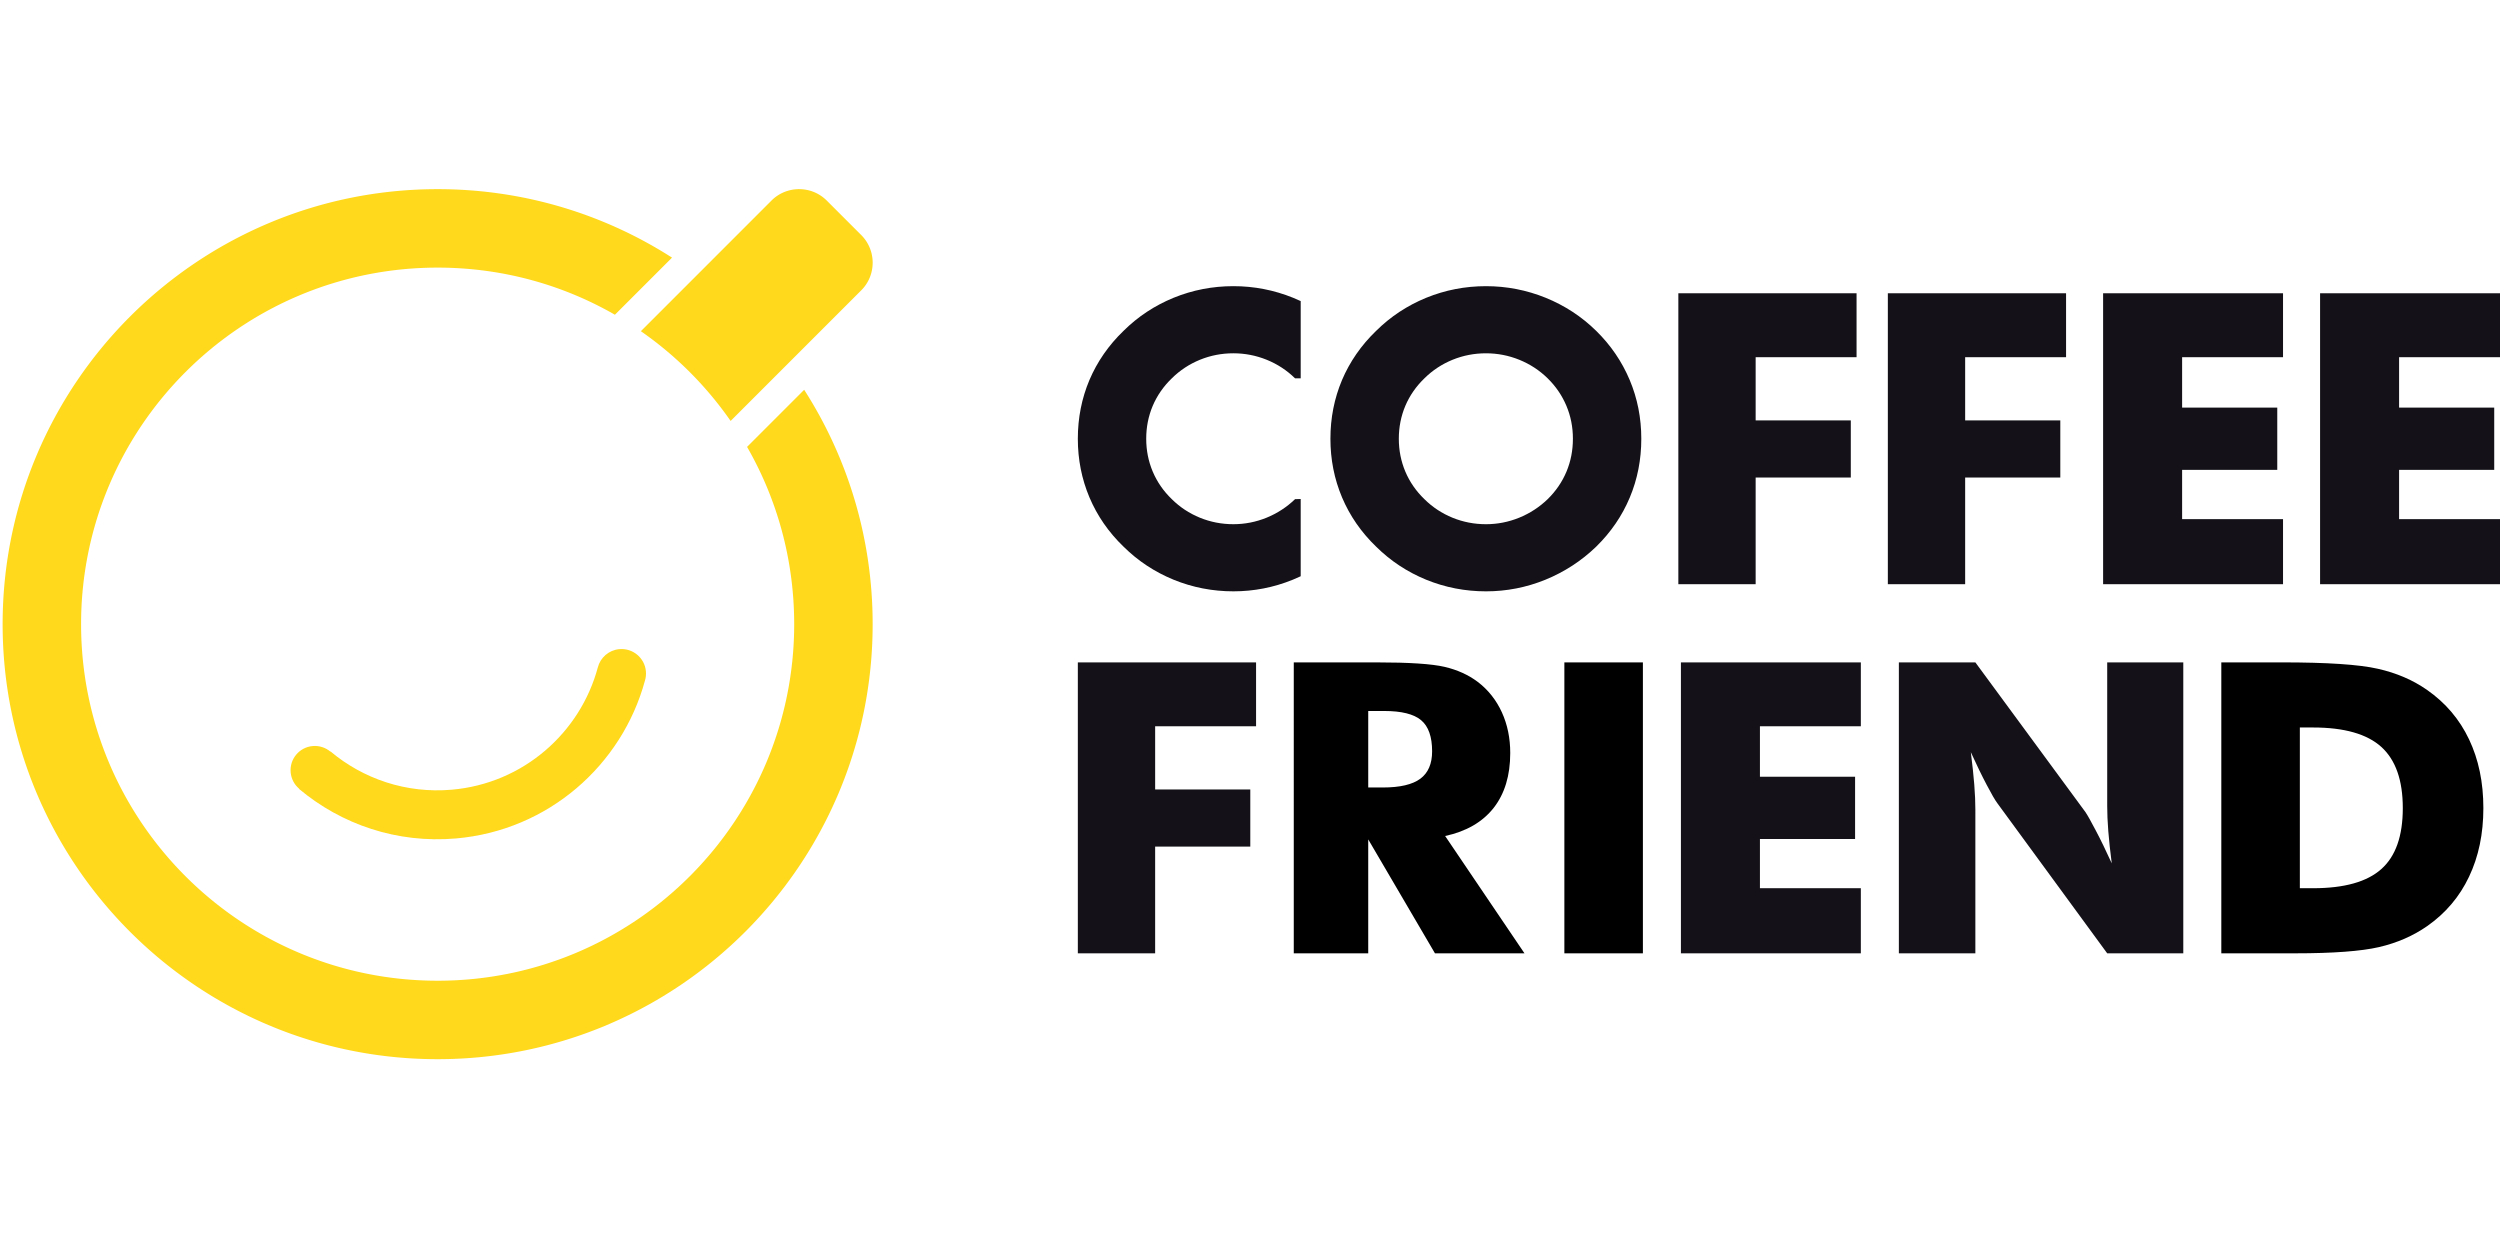
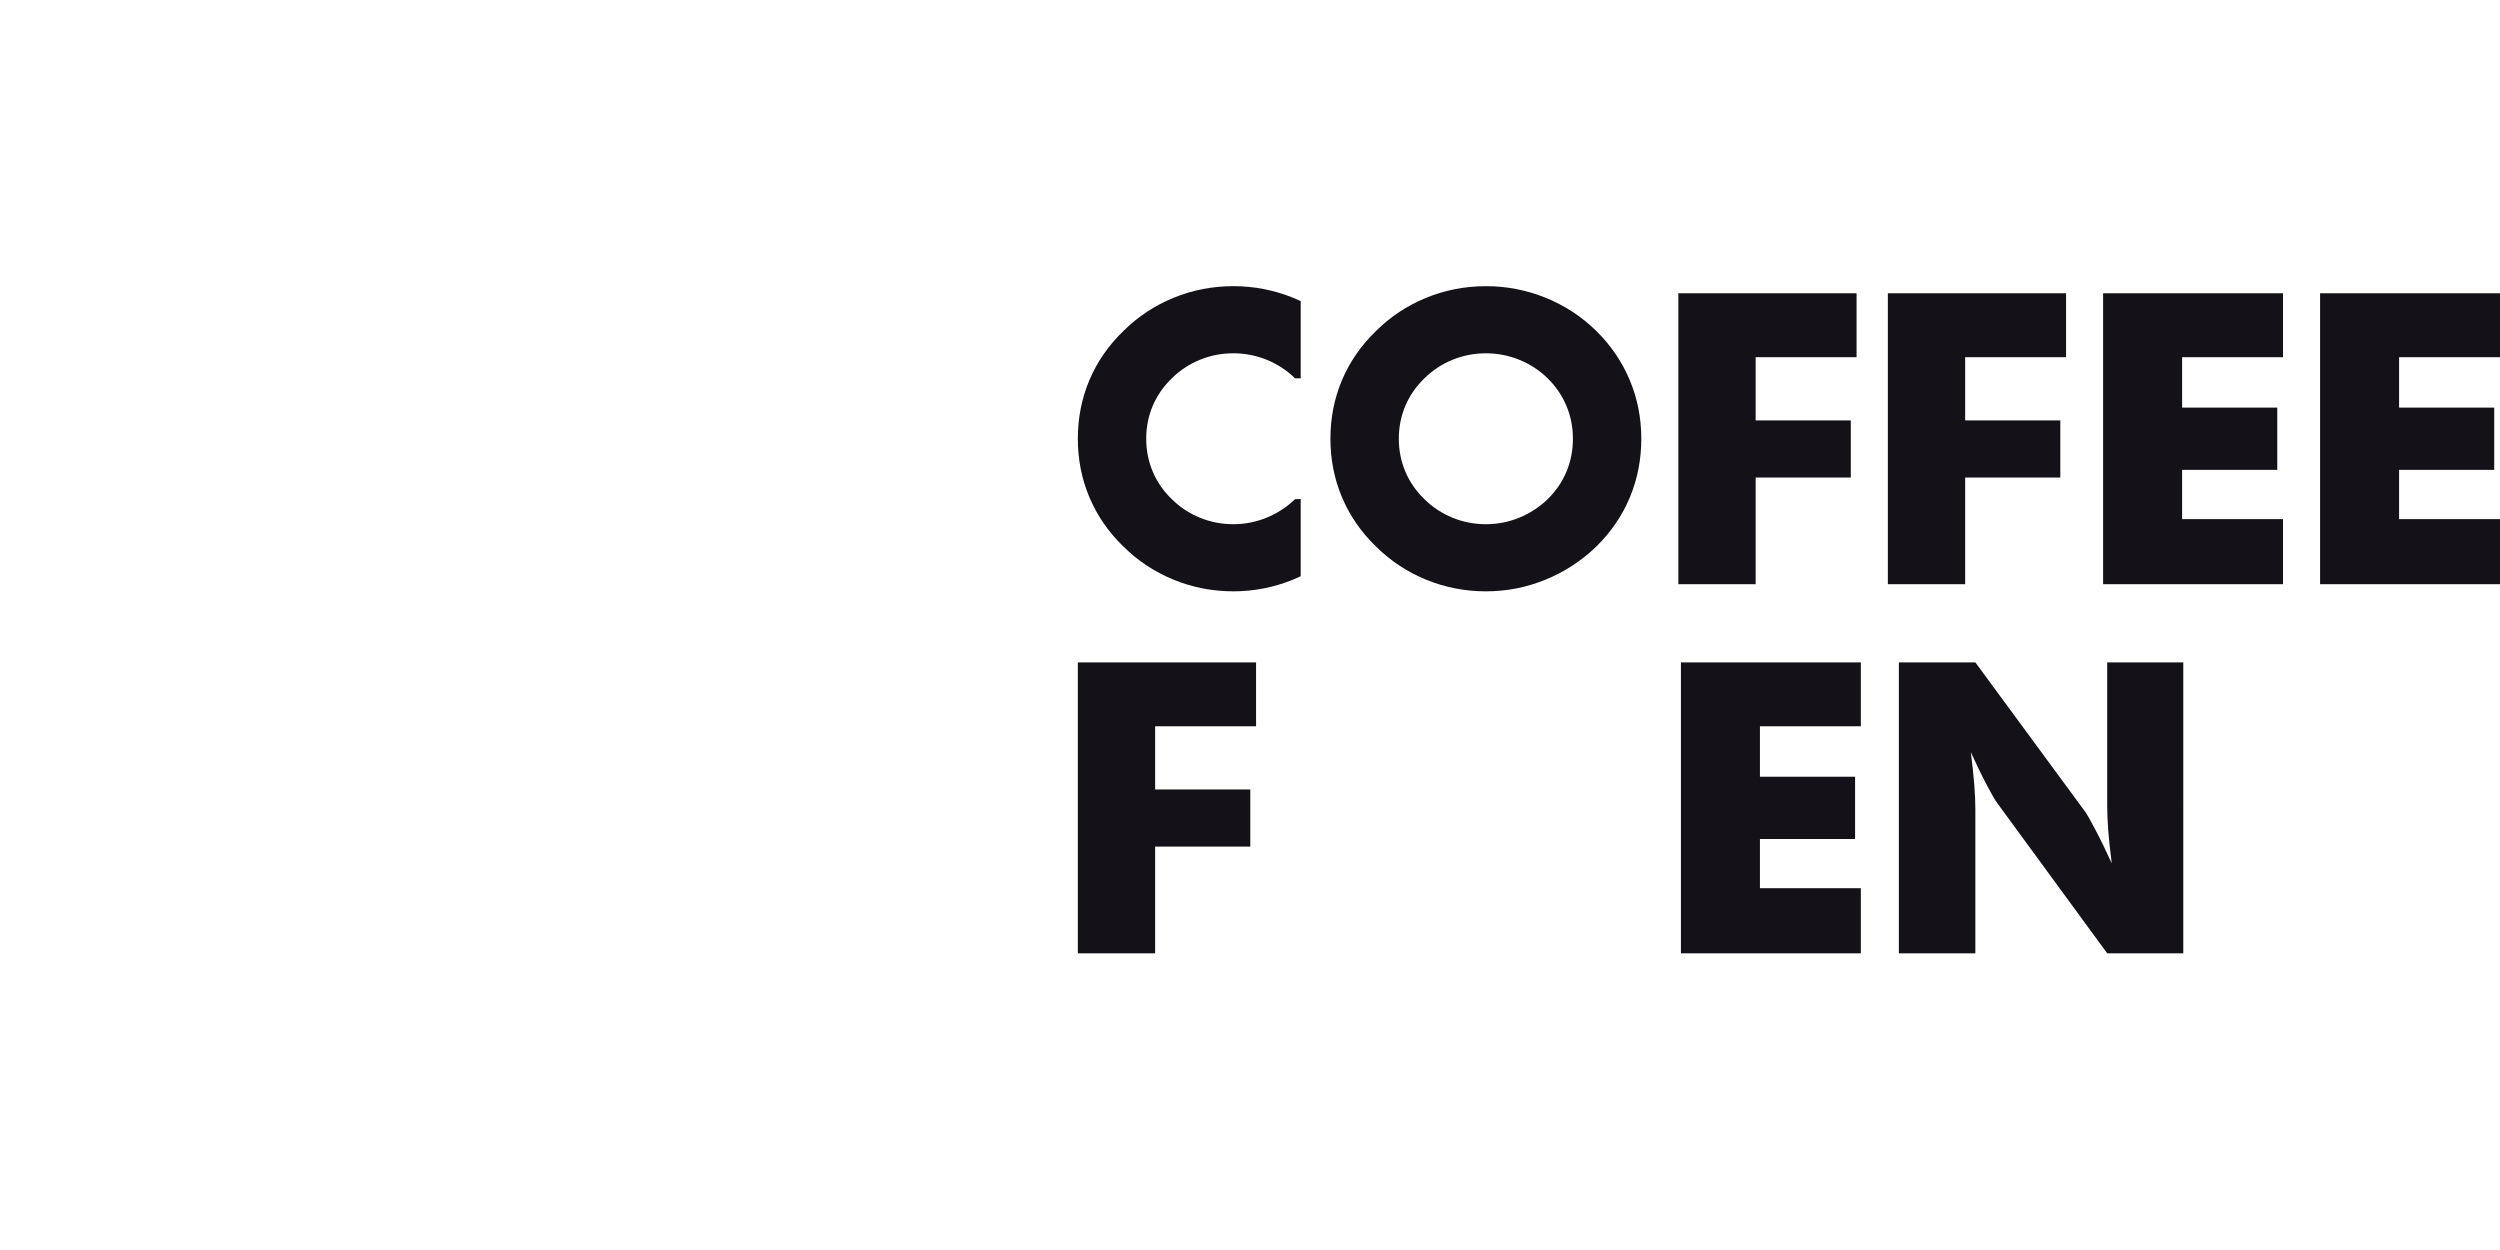
<svg xmlns="http://www.w3.org/2000/svg" xml:space="preserve" id="prefix__Layer_1" x="0" y="0" version="1.1" viewBox="0 -209.697 2850.83 1425.415">
  <style>.prefix__st0,.prefix__st1{fill-rule:evenodd;clip-rule:evenodd}.prefix__st1{fill:#ffd91c}</style>
-   <path d="M1783.9 545.64h89.55V877.4h-89.55zm-308.57 331.77V545.65h94.66c36.97 0 62.79 1.7 77.33 5.1 14.54 3.4 27.14 9.13 37.74 17.09 11.91 9.05 21.11 20.65 27.53 34.65 6.42 14.07 9.59 29.54 9.59 46.48 0 25.67-6.34 46.55-18.95 62.64-12.68 16.09-31.09 26.76-55.29 32.02l90.48 133.79h-102.08l-76.1-129.92v129.92h-84.91v-.01zm84.91-189.11h16.7c19.49 0 33.72-3.33 42.69-9.98 8.97-6.65 13.46-17.09 13.46-31.24 0-16.63-4.16-28.48-12.53-35.5-8.41-7.06-22.43-10.52-42.22-10.52h-18.1v87.24z" class="prefix__st0" />
-   <path d="m942.72 18.98 39.42 39.42c17.31 17.31 17.31 45.63 0 62.94L833.16 270.33A408.91 408.91 0 0 0 730.8 167.97L879.78 18.98c17.31-17.31 45.63-17.31 62.94 0zM499.06 6C225.1 6 3 228.1 3 502.06s222.1 496.06 496.06 496.06 496.06-222.1 496.06-496.06c0-98.42-28.66-190.14-78.09-267.28l-65.12 65.12c34.19 59.54 53.74 128.57 53.74 202.16 0 224.55-182.04 406.59-406.59 406.59S92.47 726.62 92.47 502.06 274.51 95.47 499.06 95.47c73.59 0 142.62 19.55 202.16 53.74l65.12-65.12C689.2 34.66 597.48 6 499.06 6z" class="prefix__st1" />
-   <path d="M735.47 566.41c-26.2 96.36-110.09 170.79-215.37 180-67.47 5.9-130.96-16.1-179.04-56.45l.16-.19c-5.42-4.55-9.11-11.16-9.77-18.77-1.33-15.21 9.92-28.62 25.13-29.95 7.61-.67 14.76 1.82 20.18 6.36l.16-.19c37.15 31.17 86.19 48.17 138.32 43.61 81.46-7.13 146.35-64.8 166.48-139.42 2.86-11.15 12.48-19.81 24.6-20.87 15.35-1.34 28.89 10.01 30.23 25.37.32 3.65-.08 7.19-1.08 10.5z" class="prefix__st1" />
-   <path d="M2533.04 877.41V545.64h69.14c51.5 0 87.93 2.4 109.27 7.27 21.42 4.79 40.14 12.91 56.3 24.21 21.03 14.69 36.97 33.49 47.79 56.3 10.9 22.89 16.32 49.03 16.32 78.34s-5.41 55.37-16.32 78.26c-10.83 22.89-26.76 41.68-47.79 56.38-16.01 11.14-34.26 19.1-54.83 23.9-20.49 4.72-52.35 7.11-95.51 7.11h-84.37zm89.55-74.24h15.16c35.5 0 61.48-7.27 77.8-21.89 16.32-14.54 24.44-37.66 24.44-69.45 0-31.71-8.12-54.91-24.44-69.75-16.32-14.77-42.3-22.19-77.8-22.19h-15.16v183.28z" class="prefix__st0" />
  <path fill="#141218" fill-rule="evenodd" d="M1871.63 290.63c0 23.9-4.41 46.25-13.15 67.05-8.74 20.88-21.5 39.52-38.28 55.99-16.94 16.32-36.27 28.85-58 37.74-21.73 8.82-44.31 13.22-67.67 13.22-23.74 0-46.48-4.41-68.13-13.22-21.65-8.89-40.68-21.42-57.15-37.74-17.09-16.47-30.01-35.19-38.9-56.22-8.82-20.96-13.22-43.23-13.22-66.82 0-23.74 4.41-46.01 13.22-66.97 8.89-20.88 21.81-39.59 38.9-56.07 16.47-16.32 35.5-28.85 57.15-37.74 21.65-8.82 44.39-13.22 68.13-13.22 23.51 0 46.25 4.41 68.05 13.22 21.81 8.89 40.99 21.42 57.61 37.74 16.63 16.32 29.31 34.95 38.2 55.99 8.83 20.96 13.24 43.31 13.24 67.05zm-77.99 0c0-13.3-2.47-25.81-7.41-37.55-4.98-11.78-12.08-22.22-21.39-31.35-9.31-9.14-20.05-16.15-32.26-21.13-12.21-4.94-24.94-7.41-38.11-7.41-13.3 0-26.03 2.47-38.15 7.41-12.13 4.98-22.78 12-32 21.13-9.57 9.22-16.8 19.7-21.78 31.4-4.94 11.74-7.41 24.21-7.41 37.5 0 13.21 2.47 25.68 7.41 37.42 4.98 11.78 12.21 22.26 21.78 31.48 9.22 9.14 19.88 16.15 32 21.13 12.13 4.94 24.86 7.41 38.15 7.41 13.08 0 25.72-2.47 37.89-7.41 12.17-4.98 23-12 32.48-21.13 9.4-9.22 16.54-19.66 21.44-31.35 4.89-11.65 7.36-24.17 7.36-37.55zm-310.4 156.78c-2.98 1.4-6.01 2.74-9.08 3.99-21.73 8.82-44.31 13.22-67.67 13.22-23.74 0-46.48-4.41-68.13-13.22-21.65-8.89-40.68-21.42-57.15-37.74-17.09-16.47-30.01-35.19-38.9-56.22-8.82-20.96-13.22-43.23-13.22-66.82 0-23.74 4.41-46.01 13.22-66.97 8.89-20.88 21.81-39.59 38.9-56.07 16.47-16.32 35.5-28.85 57.15-37.74 21.65-8.82 44.39-13.22 68.13-13.22 23.51 0 46.25 4.41 68.05 13.22 2.95 1.2 5.84 2.47 8.69 3.8v88.09l-6.44-.02c-9.31-9.14-20.05-16.15-32.26-21.13-12.21-4.94-24.94-7.41-38.11-7.41-13.3 0-26.03 2.47-38.15 7.41-12.13 4.98-22.78 12-32 21.13-9.57 9.22-16.8 19.7-21.78 31.4-4.94 11.74-7.41 24.21-7.41 37.5 0 13.21 2.47 25.68 7.41 37.42 4.98 11.78 12.21 22.26 21.78 31.48 9.22 9.14 19.88 16.15 32 21.13 12.13 4.94 24.86 7.41 38.15 7.41 13.08 0 25.72-2.47 37.89-7.41 12.17-4.98 23-12 32.48-21.13 3.08 0 4.16-.19 6.44-.19v88.09zm430.63 9.1V124.75h203.23v72.85h-115.07v72.09h108.5v65.17h-108.5v121.65zM1229.09 877.4V545.65h203.24v72.84h-115.08v72.09h108.5v65.17h-108.5V877.4zm1169.15-420.89V124.75h205.17v72.85h-115.07v57.53h108.5v71h-108.5v56.14h115.07v74.24zM1916.81 877.4V545.65h205.17v72.84h-115.07v57.54h108.5v70.99h-108.5v56.14h115.07v74.24zm235.96-420.89V124.75H2356v72.85h-115.07v72.09h108.5v65.17h-108.5v121.65zm492.89 0V124.75h205.17v72.85h-115.07v57.53h108.49v71h-108.49v56.14h115.07v74.24zM2165.34 877.4V545.65h87.23l125.44 170.6c2.4 3.48 6.34 10.52 11.83 21.03 5.57 10.44 11.6 22.97 18.25 37.51-1.78-13.77-3.09-25.98-3.94-36.73-.85-10.75-1.24-20.26-1.24-28.54V545.65h86.77V877.4h-86.77l-125.36-171.29c-2.63-3.48-6.65-10.52-12.14-20.96-5.57-10.52-11.52-22.89-18.02-37.12 1.78 13.92 3.09 26.22 3.94 36.97.85 10.75 1.24 20.26 1.24 28.54V877.4h-87.23z" clip-rule="evenodd" />
</svg>